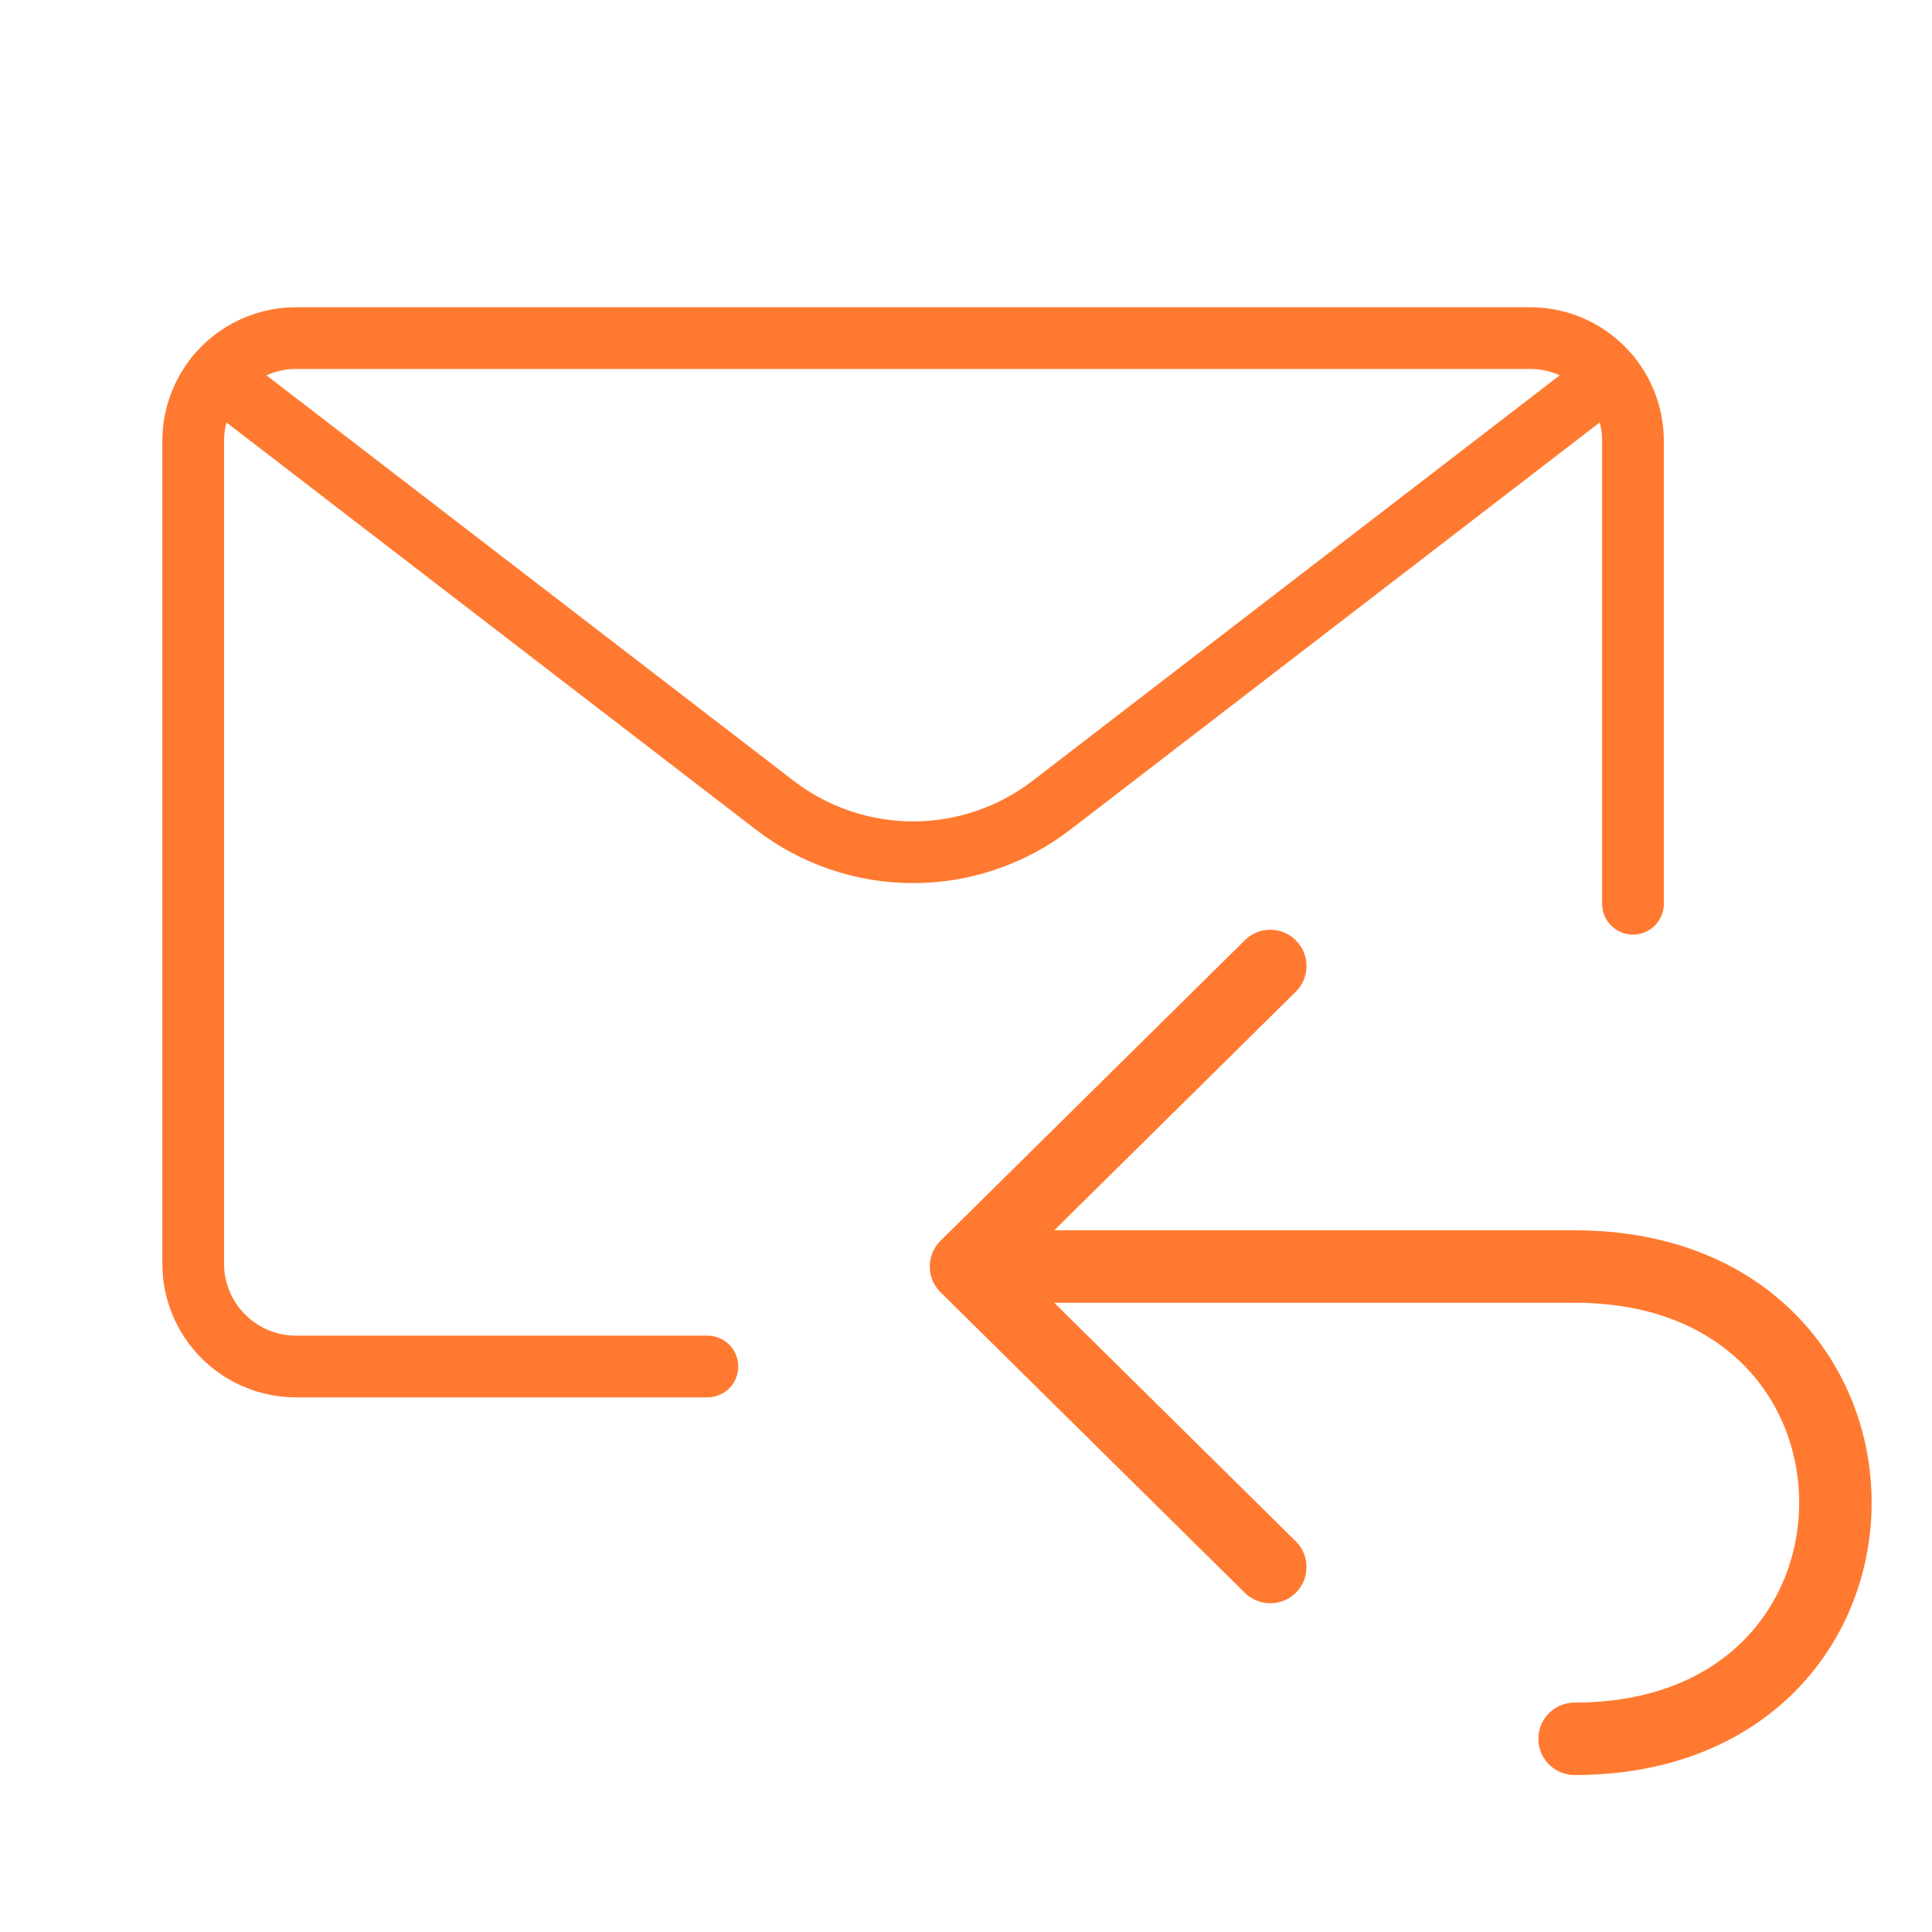
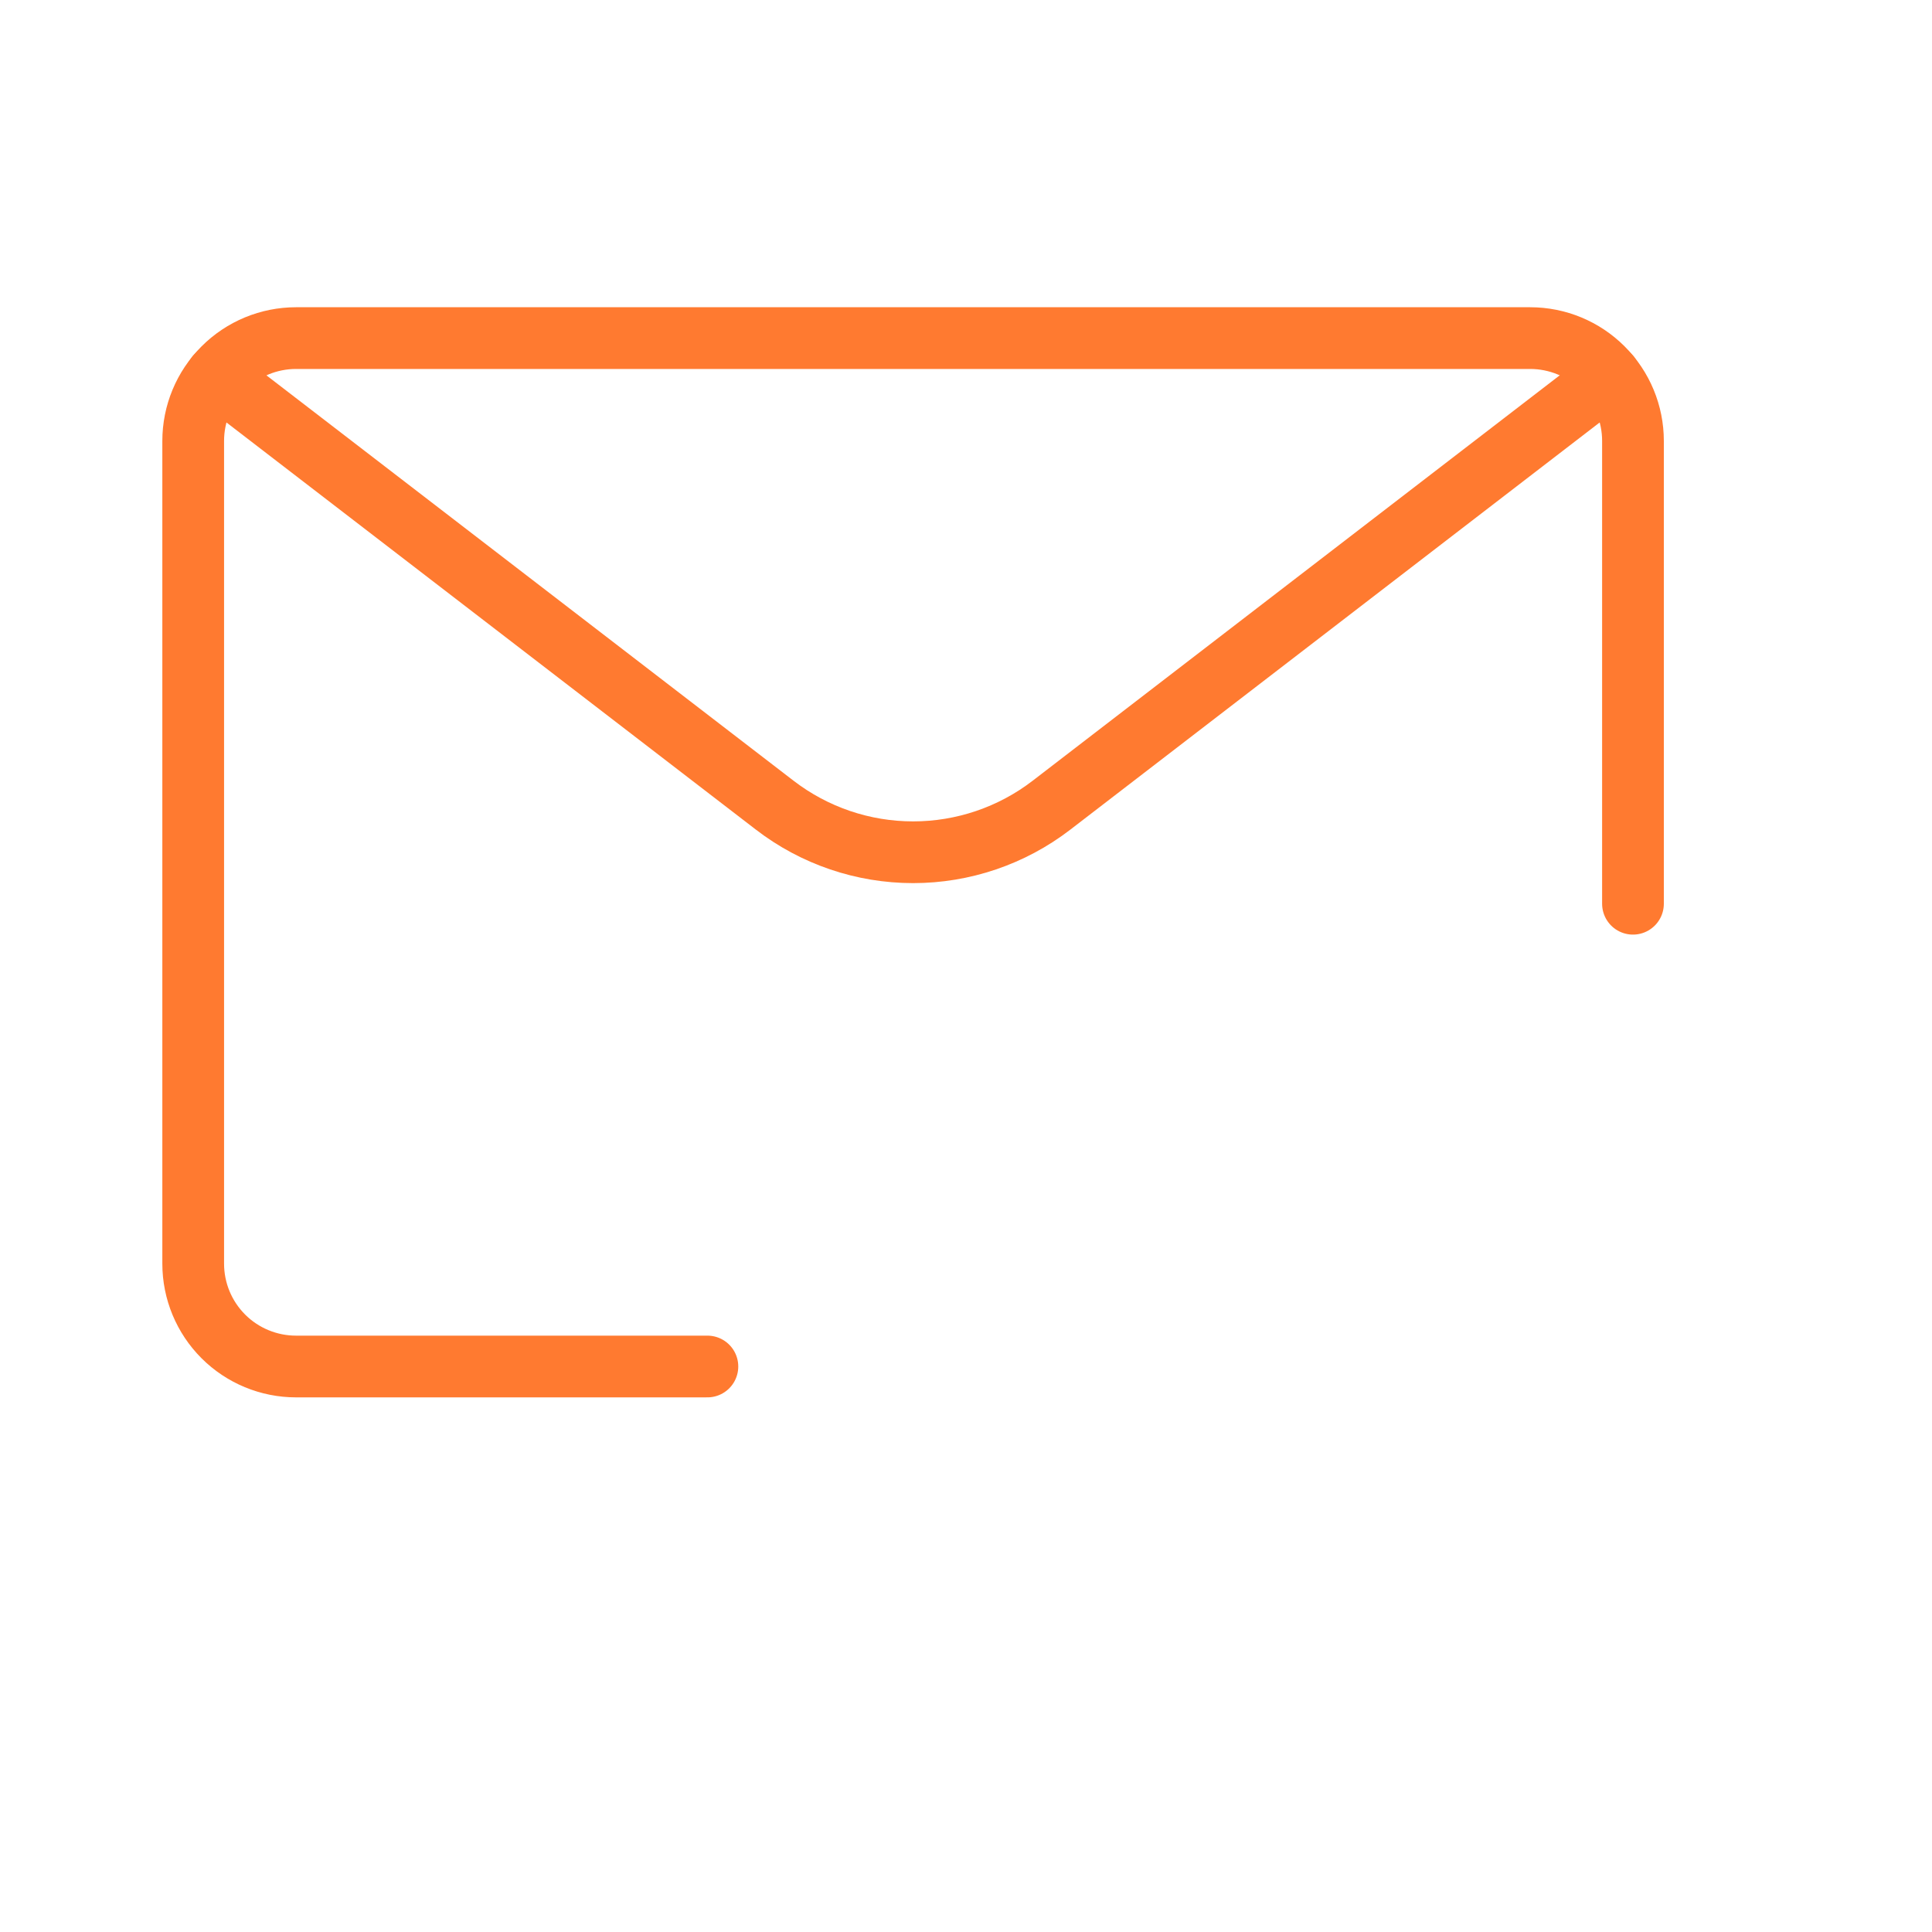
<svg xmlns="http://www.w3.org/2000/svg" width="40" height="40" viewBox="0 0 40 40" fill="none">
  <path d="M14.646 28.292H6.129C5.565 28.292 5.023 28.068 4.624 27.669C4.224 27.269 4 26.728 4 26.163V9.129C4 8.565 4.224 8.023 4.624 7.624C5.023 7.224 5.565 7 6.129 7H31.68C32.245 7 32.786 7.224 33.185 7.624C33.585 8.023 33.809 8.565 33.809 9.129V18.711" stroke="#FF7A30" stroke-width="1.278" stroke-linecap="round" stroke-linejoin="round" />
  <path d="M33.327 7.781L21.768 16.672C20.947 17.303 19.94 17.645 18.905 17.645C17.869 17.645 16.863 17.303 16.042 16.672L4.481 7.781" stroke="#FF7A30" stroke-width="1.278" stroke-linecap="round" stroke-linejoin="round" />
-   <path d="M20 26.222H32.6C39.8 26.222 39.8 36 32.6 36M20 26.222L26.3 20M20 26.222L26.3 32.444" stroke="#FF7A30" stroke-width="1.5" stroke-linecap="round" stroke-linejoin="round" />
</svg>